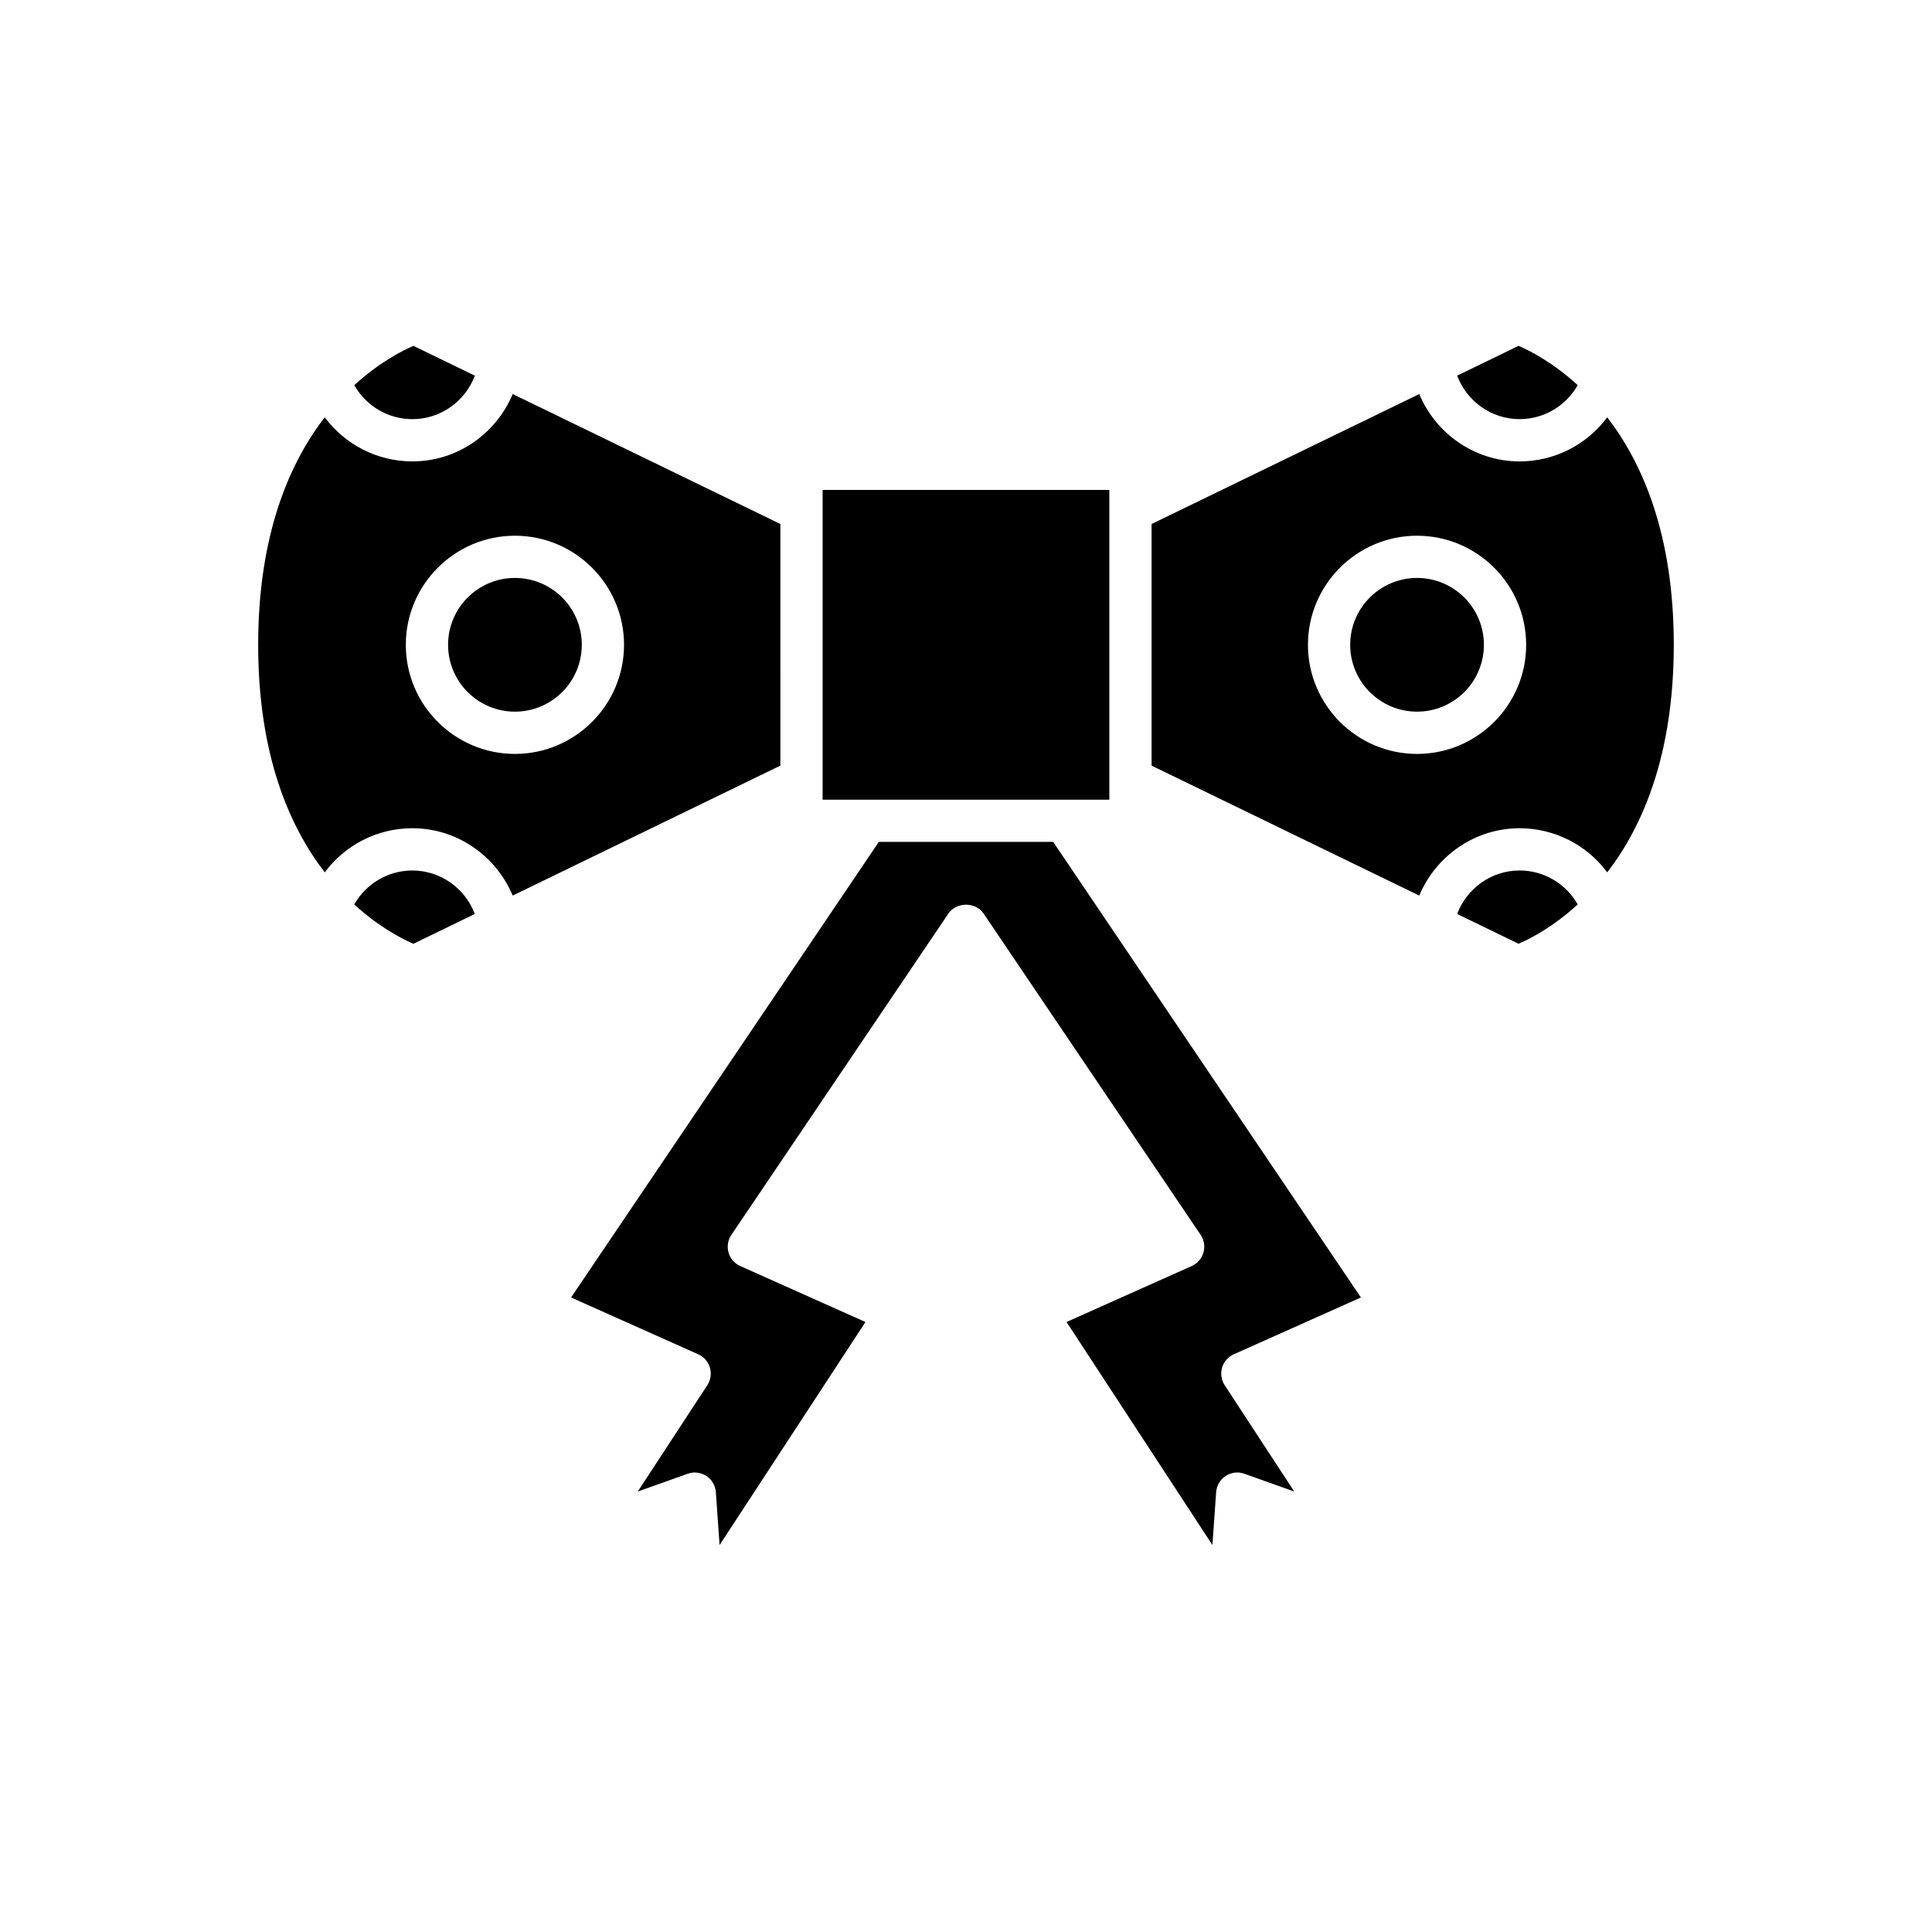
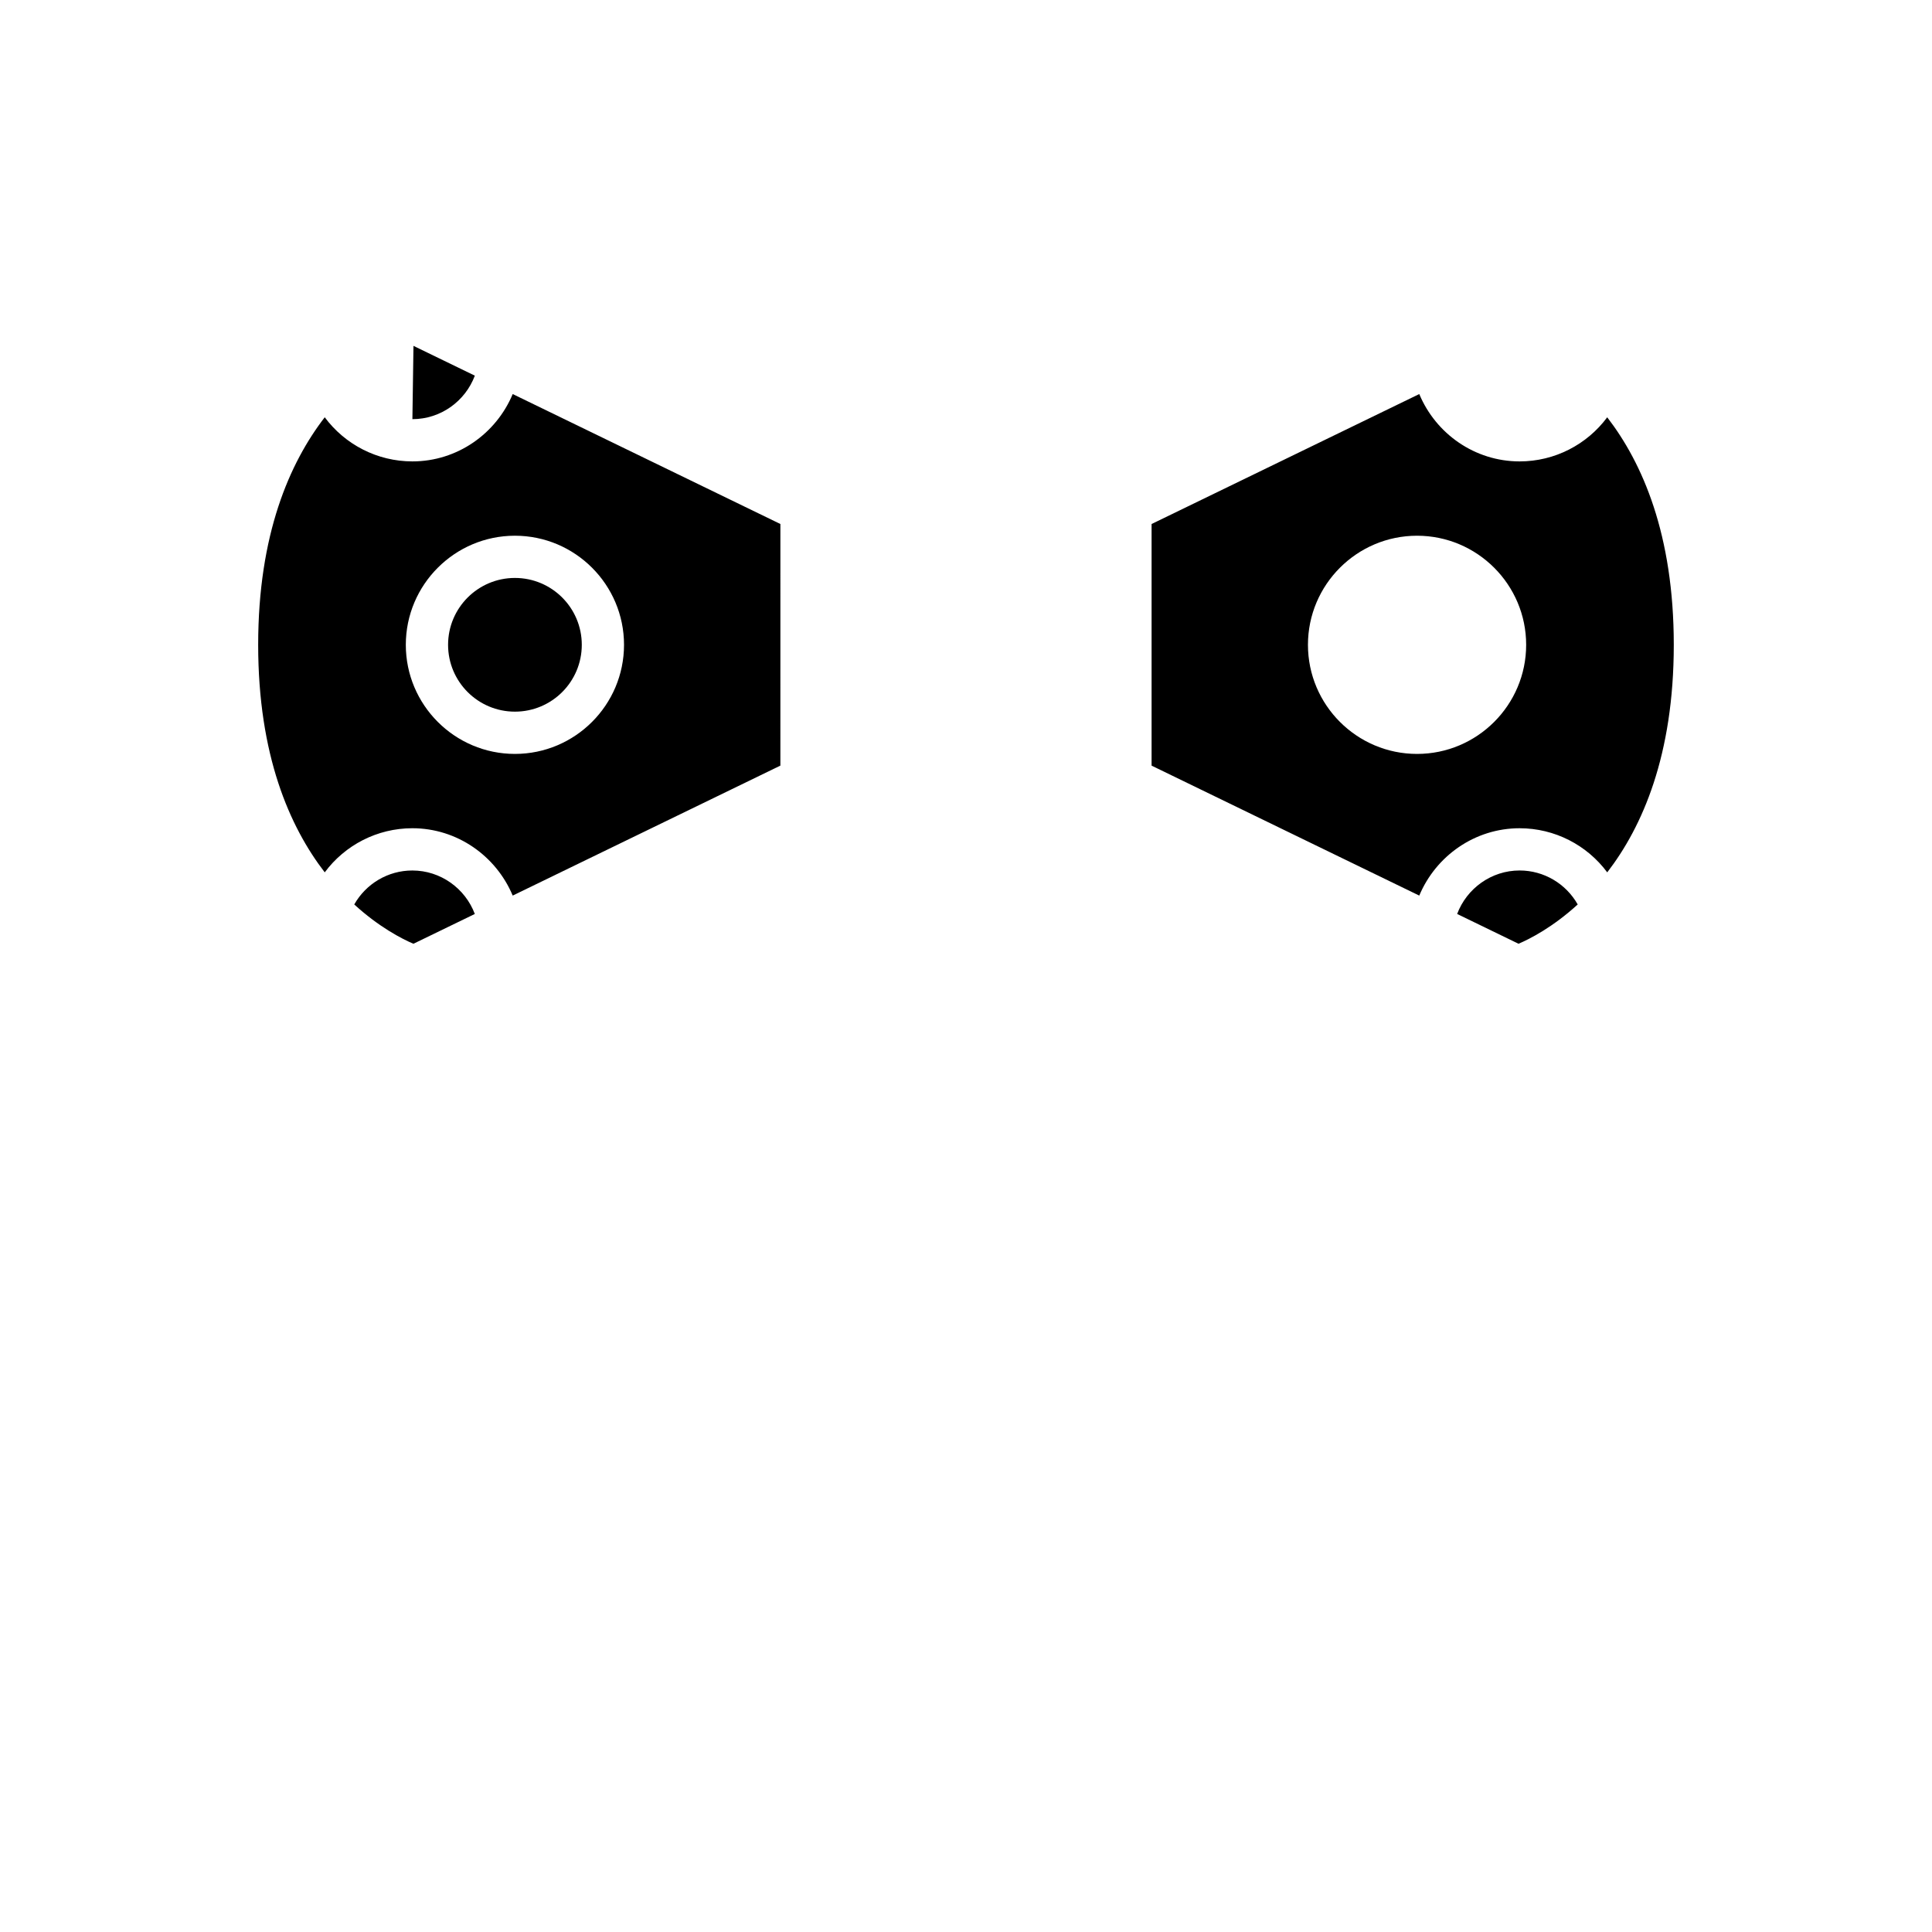
<svg xmlns="http://www.w3.org/2000/svg" fill="#000000" width="800px" height="800px" version="1.1" viewBox="144 144 512 512">
  <g>
    <path d="m530.16 386.21 16.266 7.894c3.023-1.285 9.109-4.402 15.684-10.414-3.102-5.481-8.93-9.004-15.402-9.004-7.484 0-14.008 4.758-16.547 11.523z" />
-     <path d="m562.11 246.07c-6.566-6.004-12.648-9.125-15.684-10.418l-16.262 7.894c2.539 6.769 9.043 11.527 16.547 11.527 6.469 0 12.293-3.523 15.398-9.004z" />
-     <path d="m253.29 255.08c7.504 0 14.008-4.754 16.547-11.527l-16.262-7.894c-3.023 1.285-9.109 4.402-15.684 10.414 3.102 5.484 8.926 9.008 15.398 9.008z" />
+     <path d="m253.29 255.08c7.504 0 14.008-4.754 16.547-11.527l-16.262-7.894z" />
    <path d="m237.88 383.69c6.566 6.008 12.648 9.129 15.684 10.418l16.266-7.894c-2.539-6.766-9.062-11.523-16.551-11.523-6.465-0.004-12.293 3.519-15.398 9z" />
-     <path d="m329.05 502.91c1.5 0.672 2.625 1.961 3.09 3.535 0.457 1.57 0.207 3.269-0.688 4.641l-18.434 28.184 13.234-4.711c1.633-0.594 3.473-0.371 4.938 0.59 1.465 0.957 2.398 2.543 2.519 4.293l0.988 14.012 38.66-59.109-33.188-14.836c-1.508-0.676-2.644-1.984-3.098-3.574-0.453-1.59-0.18-3.297 0.742-4.668l57.547-85.199c2.09-3.082 7.195-3.082 9.281 0l57.547 85.195c0.922 1.371 1.195 3.082 0.742 4.668-0.453 1.59-1.59 2.898-3.098 3.574l-33.188 14.836 38.66 59.109 0.988-14.012c0.121-1.746 1.055-3.336 2.519-4.293 1.461-0.961 3.297-1.18 4.938-0.59l13.234 4.711-18.434-28.184c-0.895-1.371-1.148-3.07-0.688-4.641 0.465-1.57 1.59-2.863 3.09-3.535l33.703-15.062-81.547-120.73h-46.211l-81.555 120.73z" />
-     <path d="m362 273.84h75.988v82.086h-75.988z" />
    <path d="m298.18 314.88c0 9.785-7.934 17.715-17.719 17.715-9.781 0-17.715-7.93-17.715-17.715 0-9.785 7.934-17.719 17.715-17.719 9.785 0 17.719 7.934 17.719 17.719" />
    <path d="m230.06 254.58c-9.328 12.094-17.641 31.055-17.641 60.301 0 29.246 8.312 48.207 17.641 60.301 5.352-7.215 13.891-11.691 23.223-11.691 11.852 0 22.184 7.332 26.586 17.848l70.938-34.441 0.004-64.031-70.938-34.438c-4.398 10.523-14.711 17.848-26.59 17.848-9.328-0.004-17.871-4.481-23.223-11.695zm50.398 31.391c15.941 0 28.914 12.969 28.914 28.91 0 15.945-12.973 28.914-28.914 28.914-15.941 0-28.914-12.969-28.914-28.914 0.004-15.941 12.977-28.91 28.914-28.91z" />
-     <path d="m537.25 314.88c0 9.785-7.93 17.715-17.715 17.715-9.785 0-17.719-7.93-17.719-17.715 0-9.785 7.934-17.719 17.719-17.719 9.785 0 17.715 7.934 17.715 17.719" />
    <path d="m520.12 248.43-70.938 34.438v64.031l70.938 34.441c4.402-10.516 14.734-17.848 26.586-17.848 9.332 0 17.871 4.477 23.227 11.691 9.328-12.094 17.637-31.055 17.637-60.301 0-29.242-8.312-48.203-17.641-60.297-5.352 7.215-13.891 11.691-23.223 11.691-11.875-0.004-22.188-7.324-26.586-17.848zm28.328 66.453c0 15.945-12.973 28.914-28.914 28.914-15.941 0-28.914-12.969-28.914-28.914 0-15.941 12.973-28.91 28.914-28.91 15.941 0 28.914 12.969 28.914 28.91z" />
  </g>
</svg>